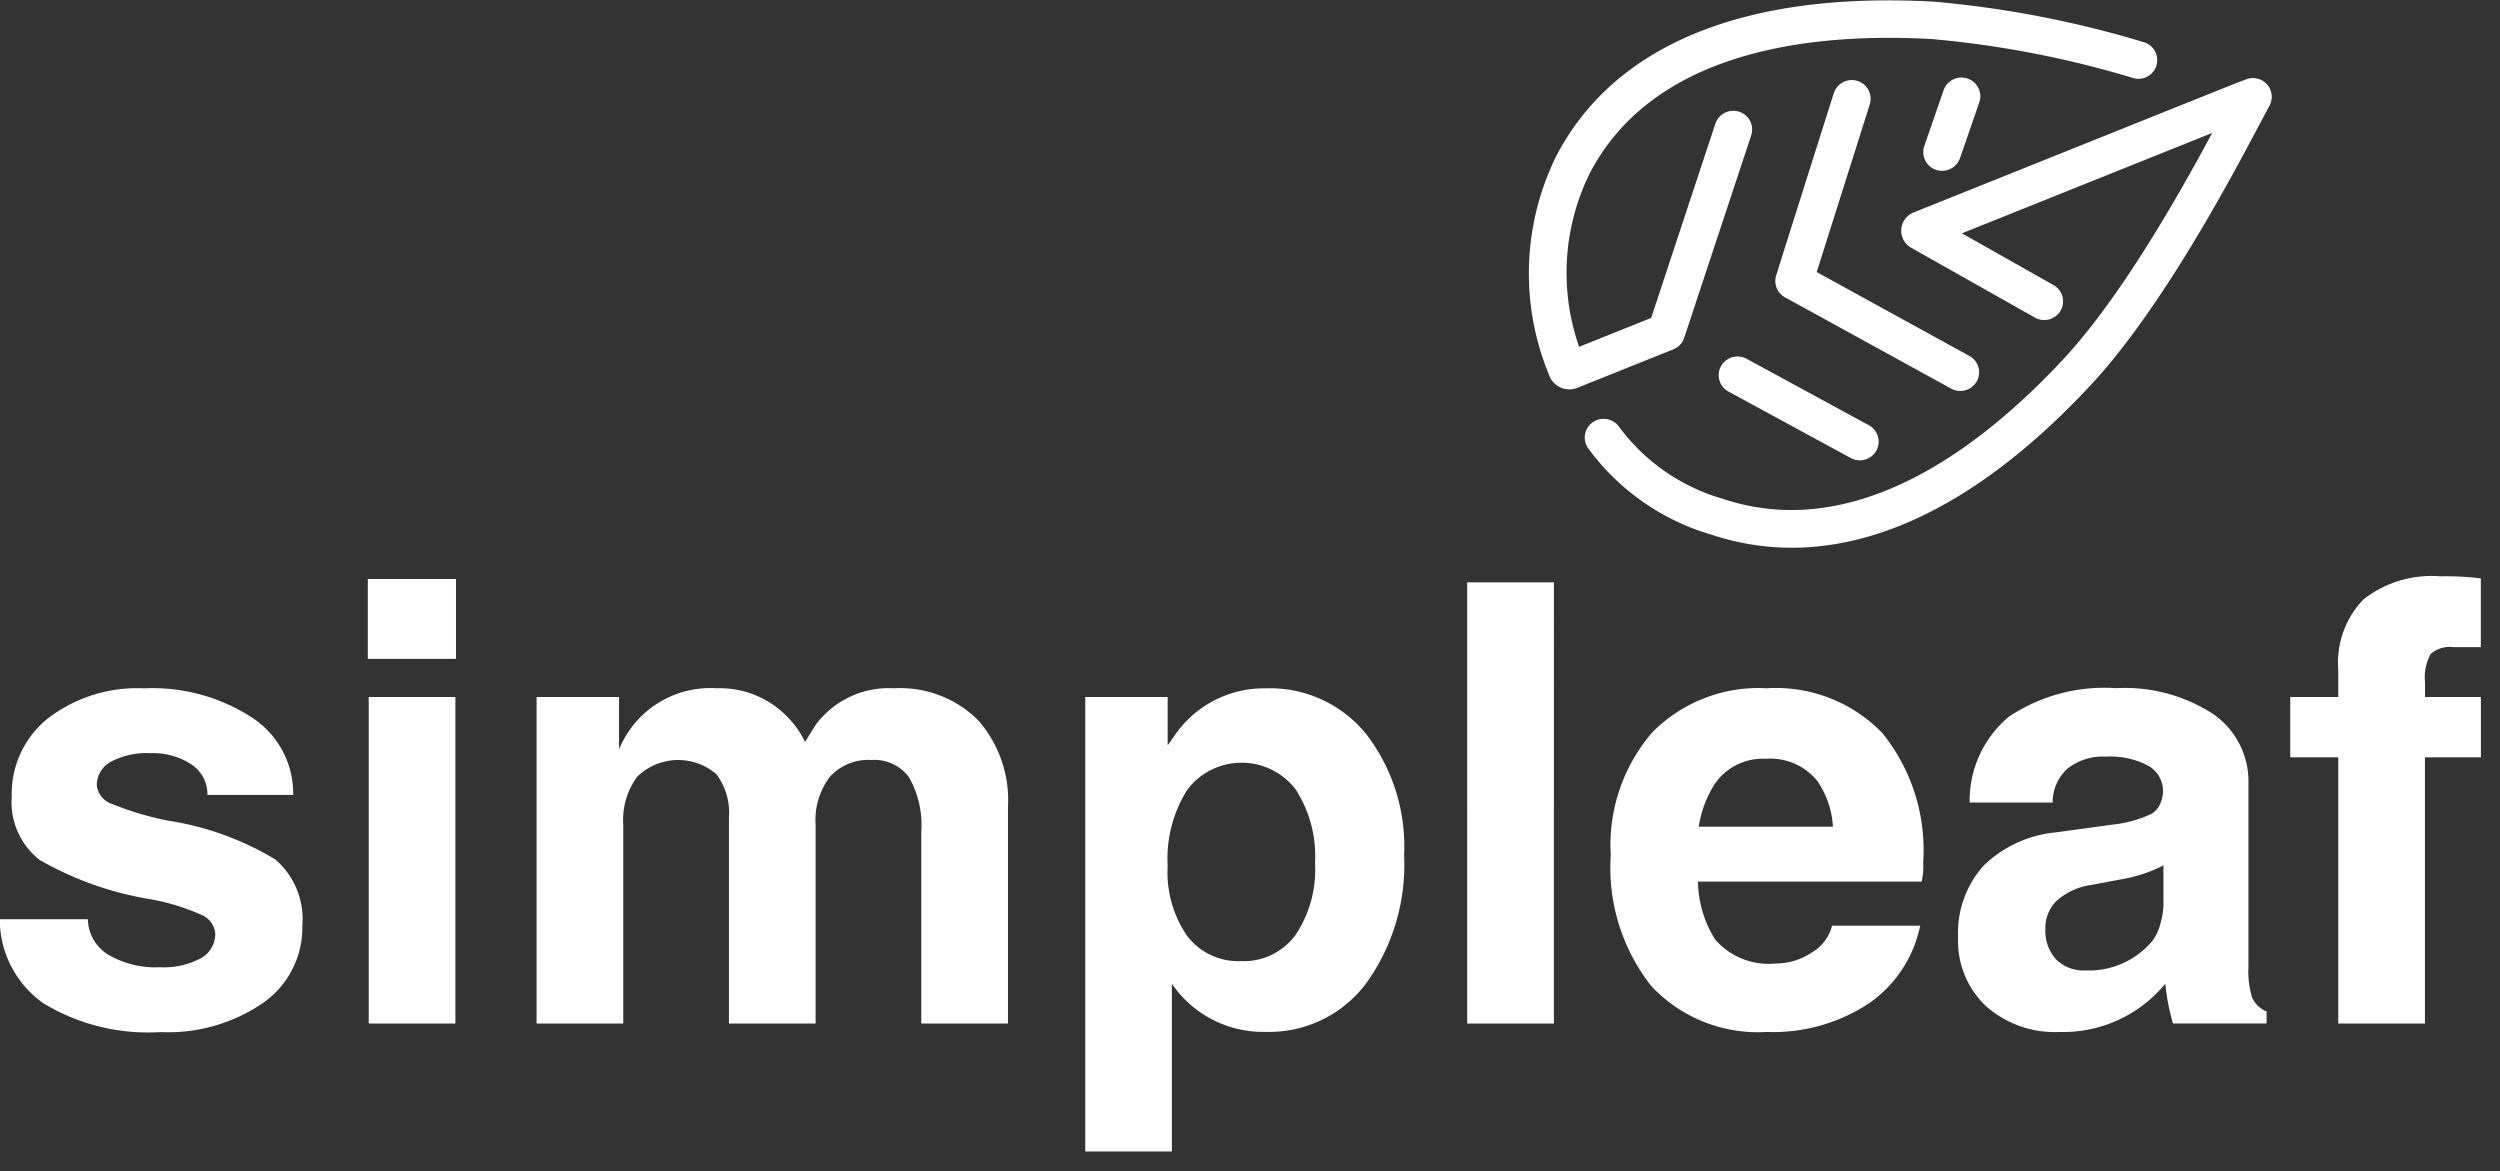
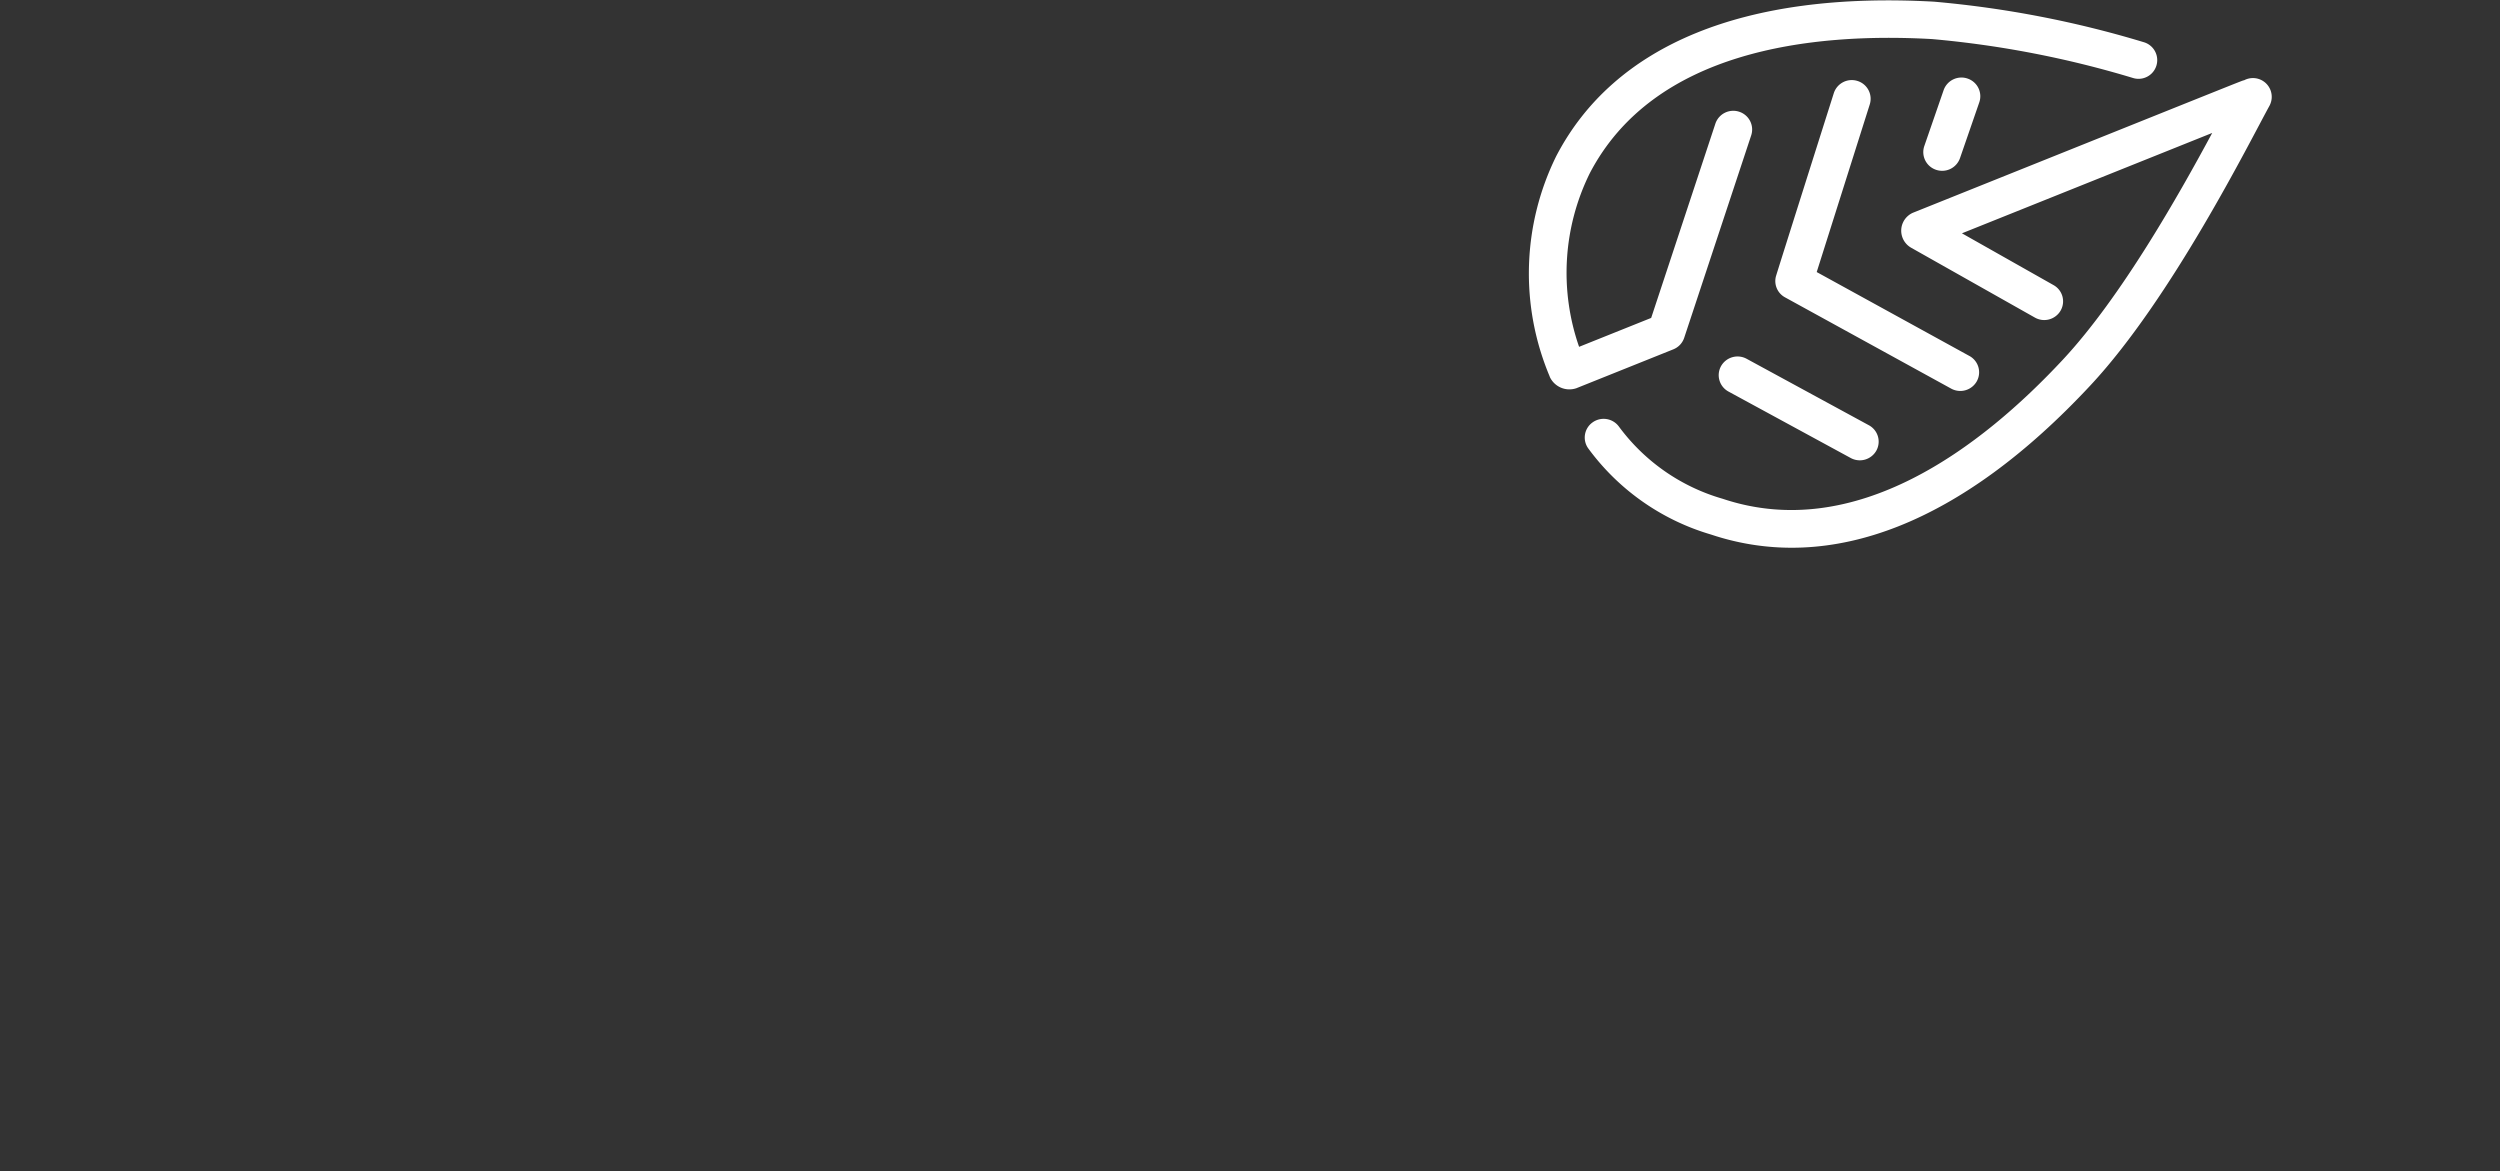
<svg xmlns="http://www.w3.org/2000/svg" id="simpleaf" width="111" height="52" viewBox="0 0 111 52">
  <rect x="0" y="0" width="111" height="52" fill="#333333" stroke="none" />
  <defs>
    <style>
      .cls-1 {
        fill: #ffffff;
        fill-rule: evenodd;
      }
    </style>
  </defs>
  <path class="cls-1" d="M118.223,6.414a0.829,0.829,0,0,0-.535-1.047,0.838,0.838,0,0,0-1.056.529l-2.851,8.626-3.2,1.283a9.987,9.987,0,0,1,.471-7.7c2.85-5.473,9.838-6.264,15.2-5.964a44.322,44.322,0,0,1,8.936,1.732,0.83,0.83,0,1,0,.464-1.594A45.954,45.954,0,0,0,126.343.481c-8.4-.47-14.2,1.9-16.778,6.859a11.777,11.777,0,0,0-.289,9.783,0.029,0.029,0,0,1,0,.008,0.959,0.959,0,0,0,1.183.512l4.307-1.727a0.834,0.834,0,0,0,.481-0.51Zm9.685,9.795-6.777-3.724,2.356-7.444A0.829,0.829,0,0,0,122.939,4a0.838,0.838,0,0,0-1.049.542c-0.036.114-2.547,8.033-2.574,8.15a0.822,0.822,0,0,0,.406.915L127.1,17.66a0.841,0.841,0,0,0,1.138-.323A0.826,0.826,0,0,0,127.908,16.209ZM128.35,4.948a0.829,0.829,0,0,0-.521-1.054,0.838,0.838,0,0,0-1.063.515l-0.858,2.482a0.828,0.828,0,0,0,.521,1.054,0.839,0.839,0,0,0,1.063-.515ZM116.882,16.665a0.827,0.827,0,0,0,.332,1.126l5.428,2.951a0.842,0.842,0,0,0,1.137-.328,0.827,0.827,0,0,0-.332-1.127l-5.428-2.951A0.841,0.841,0,0,0,116.882,16.665ZM133.3,17.5c3.6-3.867,7.06-10.808,7.935-12.4a0.834,0.834,0,0,0-1.127-1.13c-0.128.028,0.735-.31-14.707,5.883a0.87,0.87,0,0,0-.074,1.554l5.492,3.1a0.84,0.84,0,0,0,1.141-.31,0.825,0.825,0,0,0-.313-1.132l-4.068-2.3,11.112-4.456c-1.467,2.727-4.033,7.276-6.622,10.057-3.639,3.909-9.213,8.155-15.105,6.188a8.722,8.722,0,0,1-4.615-3.208,0.842,0.842,0,0,0-1.169-.186A0.824,0.824,0,0,0,111,20.332a10.385,10.385,0,0,0,5.437,3.807C121.77,25.921,127.6,23.626,133.3,17.5Z" transform="translate(-40.469 -0.406)" />
-   <path class="cls-1" d="M49.679,35.7a1.584,1.584,0,0,0-.7-1.346,3.082,3.082,0,0,0-1.851-.506,3.344,3.344,0,0,0-1.737.38,1.181,1.181,0,0,0-.624,1.06,1,1,0,0,0,.711.826,13.175,13.175,0,0,0,2.481.733,13.017,13.017,0,0,1,4.734,1.719,3.487,3.487,0,0,1,1.2,2.932,4.083,4.083,0,0,1-1.736,3.432,7.455,7.455,0,0,1-4.579,1.3,8.926,8.926,0,0,1-5.183-1.279,4.572,4.572,0,0,1-1.937-3.732H44.37a1.881,1.881,0,0,0,.892,1.566,4.13,4.13,0,0,0,2.313.566,3.489,3.489,0,0,0,1.8-.393,1.224,1.224,0,0,0,.651-1.1,0.993,0.993,0,0,0-.63-0.84,9.69,9.69,0,0,0-2.212-.68,14.62,14.62,0,0,1-4.948-1.746,3.245,3.245,0,0,1-1.245-2.812,4.29,4.29,0,0,1,1.615-3.485,6.5,6.5,0,0,1,4.256-1.326,8.094,8.094,0,0,1,4.8,1.3A4.023,4.023,0,0,1,53.487,35.7H49.679ZM56.8,26.114h3.915v3.545H56.8V26.114Zm0.04,5.238h3.848v14.5H56.84v-14.5Zm7.454,0h3.66v2.332a4.375,4.375,0,0,1,4.337-2.719,4.17,4.17,0,0,1,3.159,1.293,3.96,3.96,0,0,1,.763,1.093l0.47-.76a4.047,4.047,0,0,1,3.478-1.626,4.909,4.909,0,0,1,3.719,1.4,5.371,5.371,0,0,1,1.343,3.878v9.609H81.374V37.336a4.288,4.288,0,0,0-.538-2.406,1.885,1.885,0,0,0-1.667-.78,2.31,2.31,0,0,0-1.849.74,3.163,3.163,0,0,0-.638,2.126v8.836H72.834V36.709a2.83,2.83,0,0,0-.562-1.932,2.6,2.6,0,0,0-3.509.113,3.22,3.22,0,0,0-.621,2.126v8.836H64.294v-14.5Zm24.359,0h3.66V33.5l0.255-.36a4.816,4.816,0,0,1,4.1-2.172A5.493,5.493,0,0,1,101.129,33a8.172,8.172,0,0,1,1.682,5.371,9,9,0,0,1-1.682,5.691,5.373,5.373,0,0,1-4.458,2.159A4.909,4.909,0,0,1,92.582,44.2L92.5,44.093v7.437H88.654V31.352ZM95.572,43.08a2.856,2.856,0,0,0,2.413-1.153,5.213,5.213,0,0,0,.871-3.205,5.44,5.44,0,0,0-.865-3.272,3.019,3.019,0,0,0-4.813.033,5.727,5.727,0,0,0-.865,3.372,4.969,4.969,0,0,0,.865,3.105A2.855,2.855,0,0,0,95.572,43.08Zm10.042-16.819h3.848V45.852h-3.848V26.261Zm13.3,19.964a6.486,6.486,0,0,1-5.128-2.039,8.493,8.493,0,0,1-1.8-5.811,7.661,7.661,0,0,1,1.837-5.444,6.63,6.63,0,0,1,5.094-1.966,6.557,6.557,0,0,1,5.142,2.006,8.256,8.256,0,0,1,1.8,5.711,3.2,3.2,0,0,1-.067.866h-9.934a4.993,4.993,0,0,0,.764,2.572,3.145,3.145,0,0,0,2.681,1.066,2.869,2.869,0,0,0,1.616-.493,1.909,1.909,0,0,0,.891-1.186h3.915a5.542,5.542,0,0,1-2.3,3.465A7.722,7.722,0,0,1,118.912,46.225Zm2.936-9.116a3.958,3.958,0,0,0-.7-2.039,2.689,2.689,0,0,0-2.292-.973,2.576,2.576,0,0,0-2.266,1.133,4.983,4.983,0,0,0-.7,1.879h5.952ZM131.9,46.225a4.581,4.581,0,0,1-3.258-1.153,3.957,3.957,0,0,1-1.233-3.032,4.472,4.472,0,0,1,1.113-3.179,5.309,5.309,0,0,1,3.244-1.5l2.534-.346a5.444,5.444,0,0,0,1.649-.453,0.911,0.911,0,0,0,.436-0.48,1.339,1.339,0,0,0,.114-0.706,1.293,1.293,0,0,0-.63-0.96A3.57,3.57,0,0,0,133.981,34a2.54,2.54,0,0,0-1.716.533,2,2,0,0,0-.657,1.506h-3.686a4.848,4.848,0,0,1,1.742-3.812,7.627,7.627,0,0,1,4.76-1.266,7.192,7.192,0,0,1,4.3,1.141,3.64,3.64,0,0,1,1.576,3.115v8.11a4,4,0,0,0,.161,1.367,1.2,1.2,0,0,0,.643.62v0.533h-4.156V45.839a9.42,9.42,0,0,1-.335-1.719l-0.013-.027A5.868,5.868,0,0,1,131.9,46.225Zm4.626-5.731V38.828a6.29,6.29,0,0,1-1.77.6l-1.421.267a2.94,2.94,0,0,0-1.529.686,1.67,1.67,0,0,0-.522,1.259A1.891,1.891,0,0,0,131.756,43a1.728,1.728,0,0,0,1.314.493,3.674,3.674,0,0,0,2.949-1.293,2.075,2.075,0,0,0,.362-0.746A3.353,3.353,0,0,0,136.529,40.494Zm11.61-6.464V45.852h-3.848V34.031h-2.132V31.352h2.132V30.139a4.029,4.029,0,0,1,1.119-3.119,4.89,4.89,0,0,1,3.4-1.026,12.46,12.46,0,0,1,1.81.093v3.052H149.4a1.278,1.278,0,0,0-1.013.307,2.16,2.16,0,0,0-.247,1.253v0.653h2.48v2.679h-2.48Z" transform="translate(-40.469 -0.406)" />
</svg>